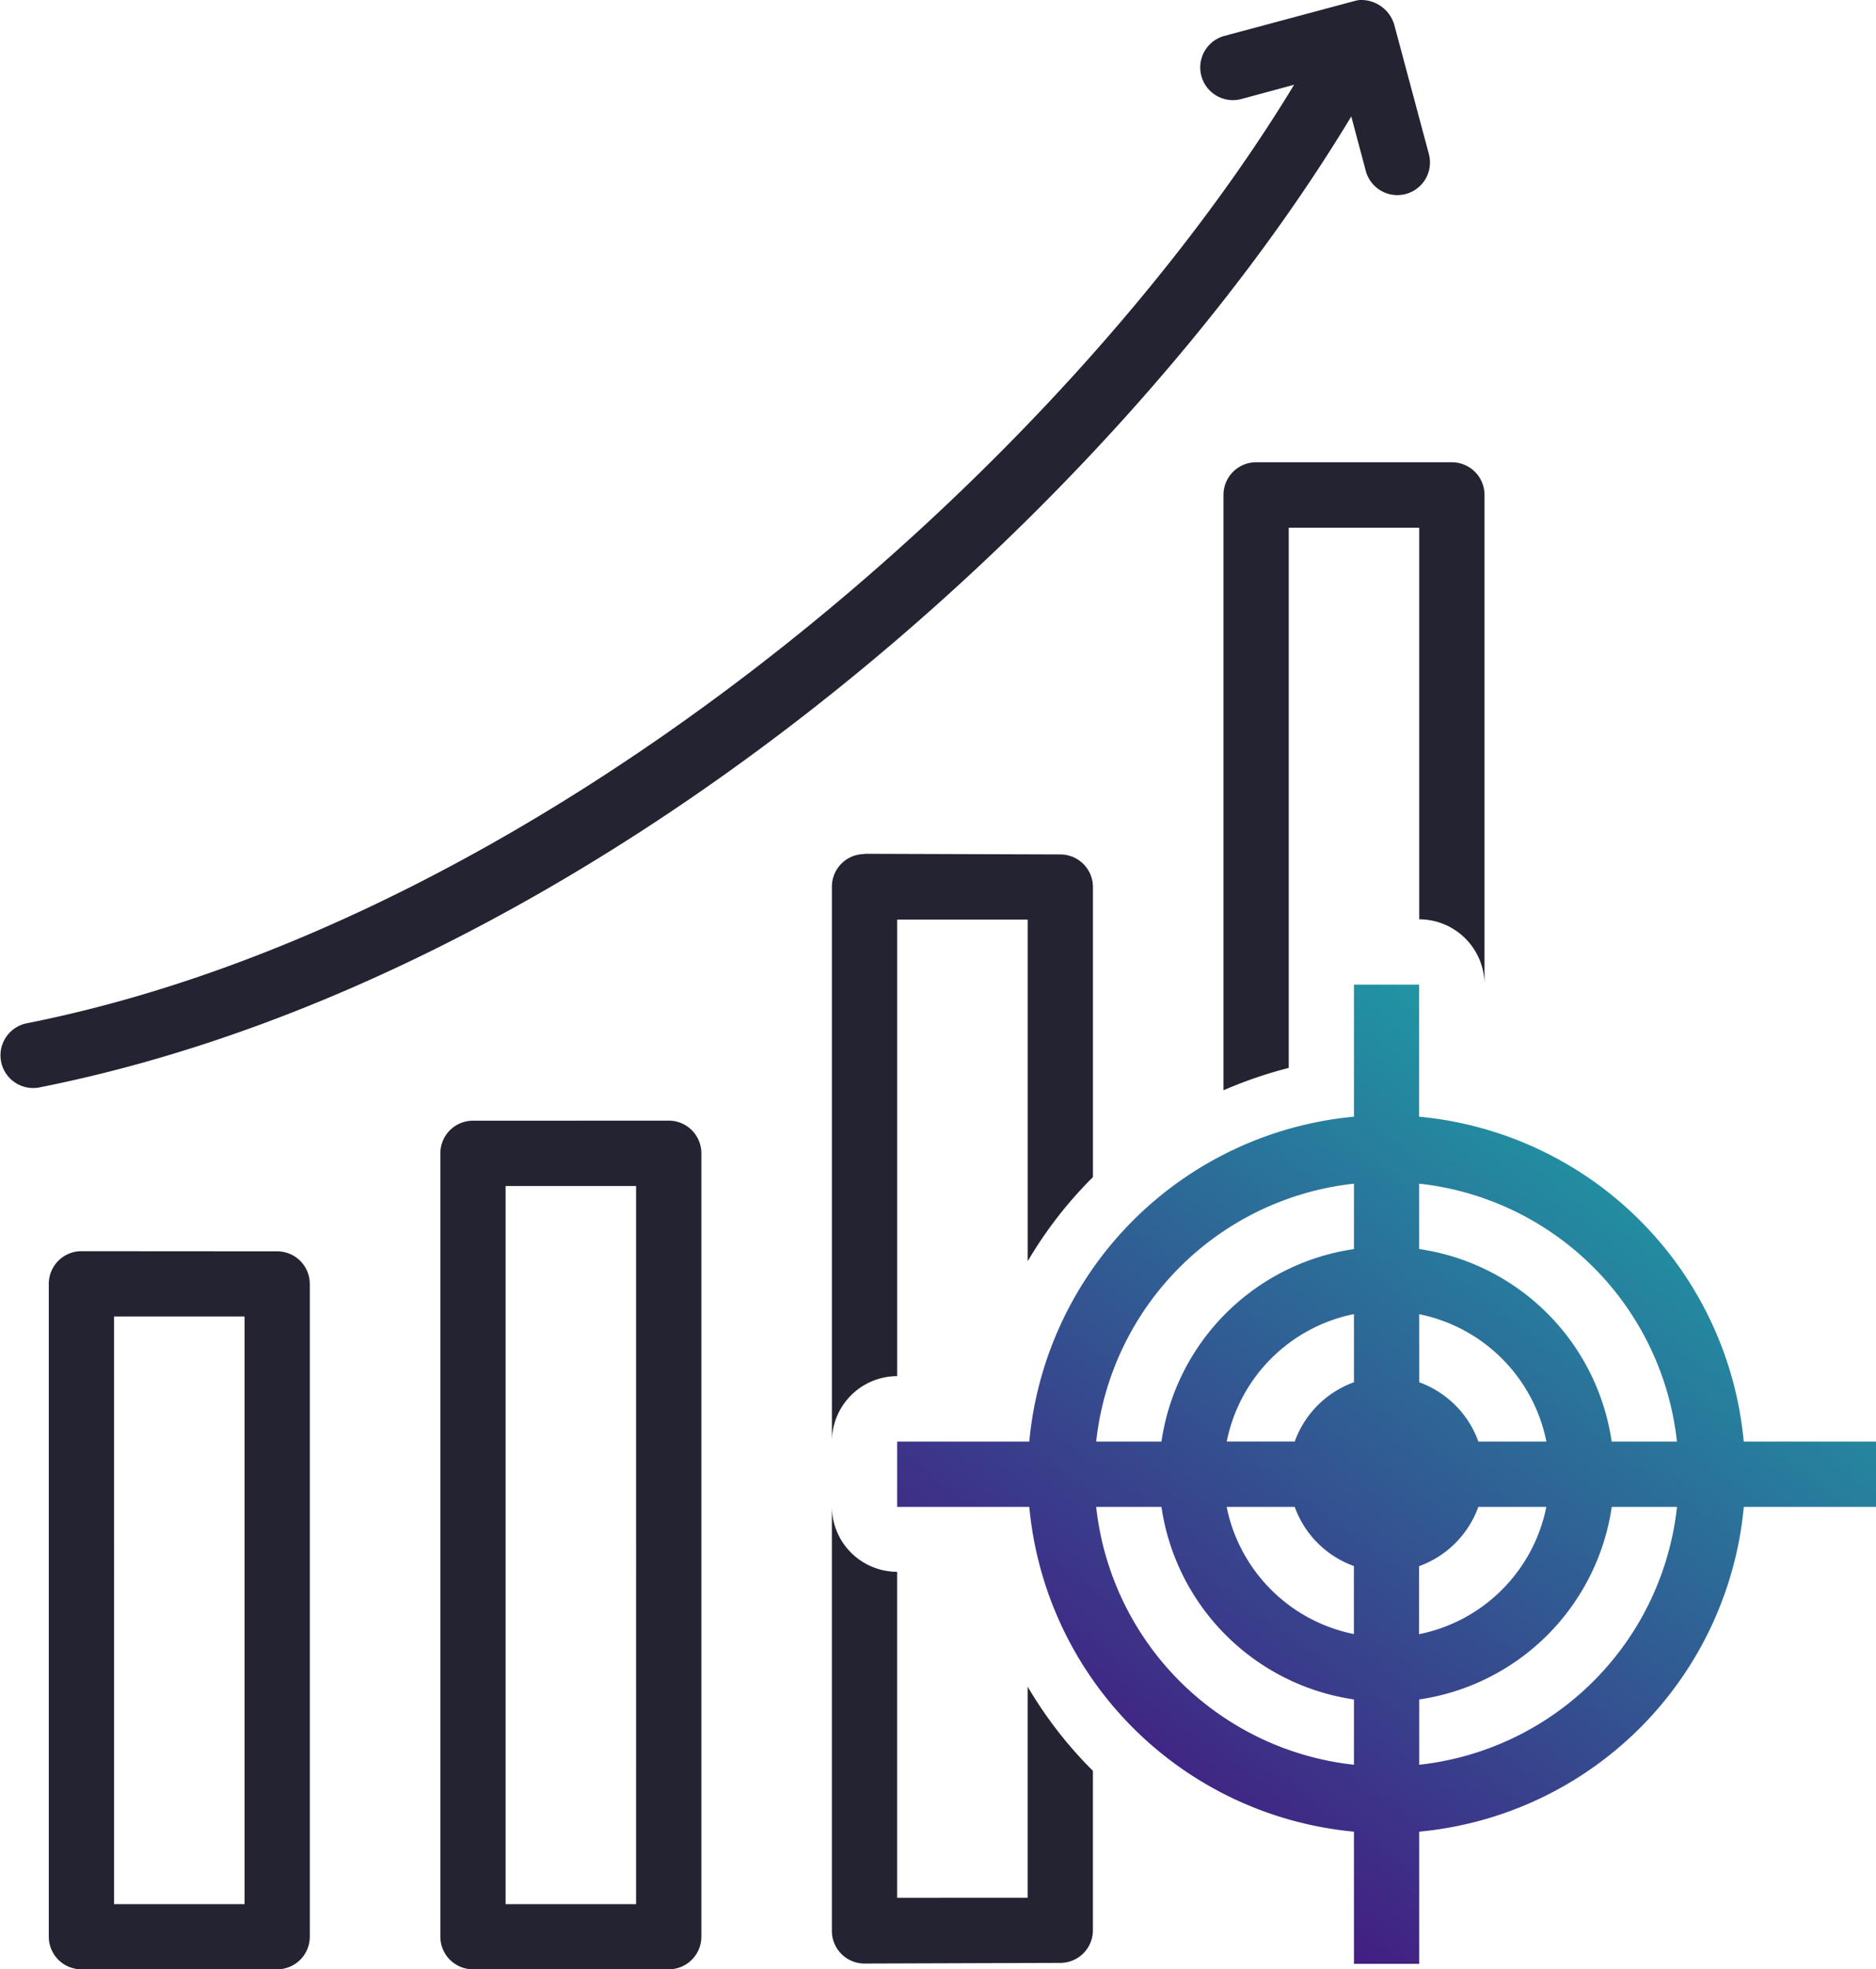
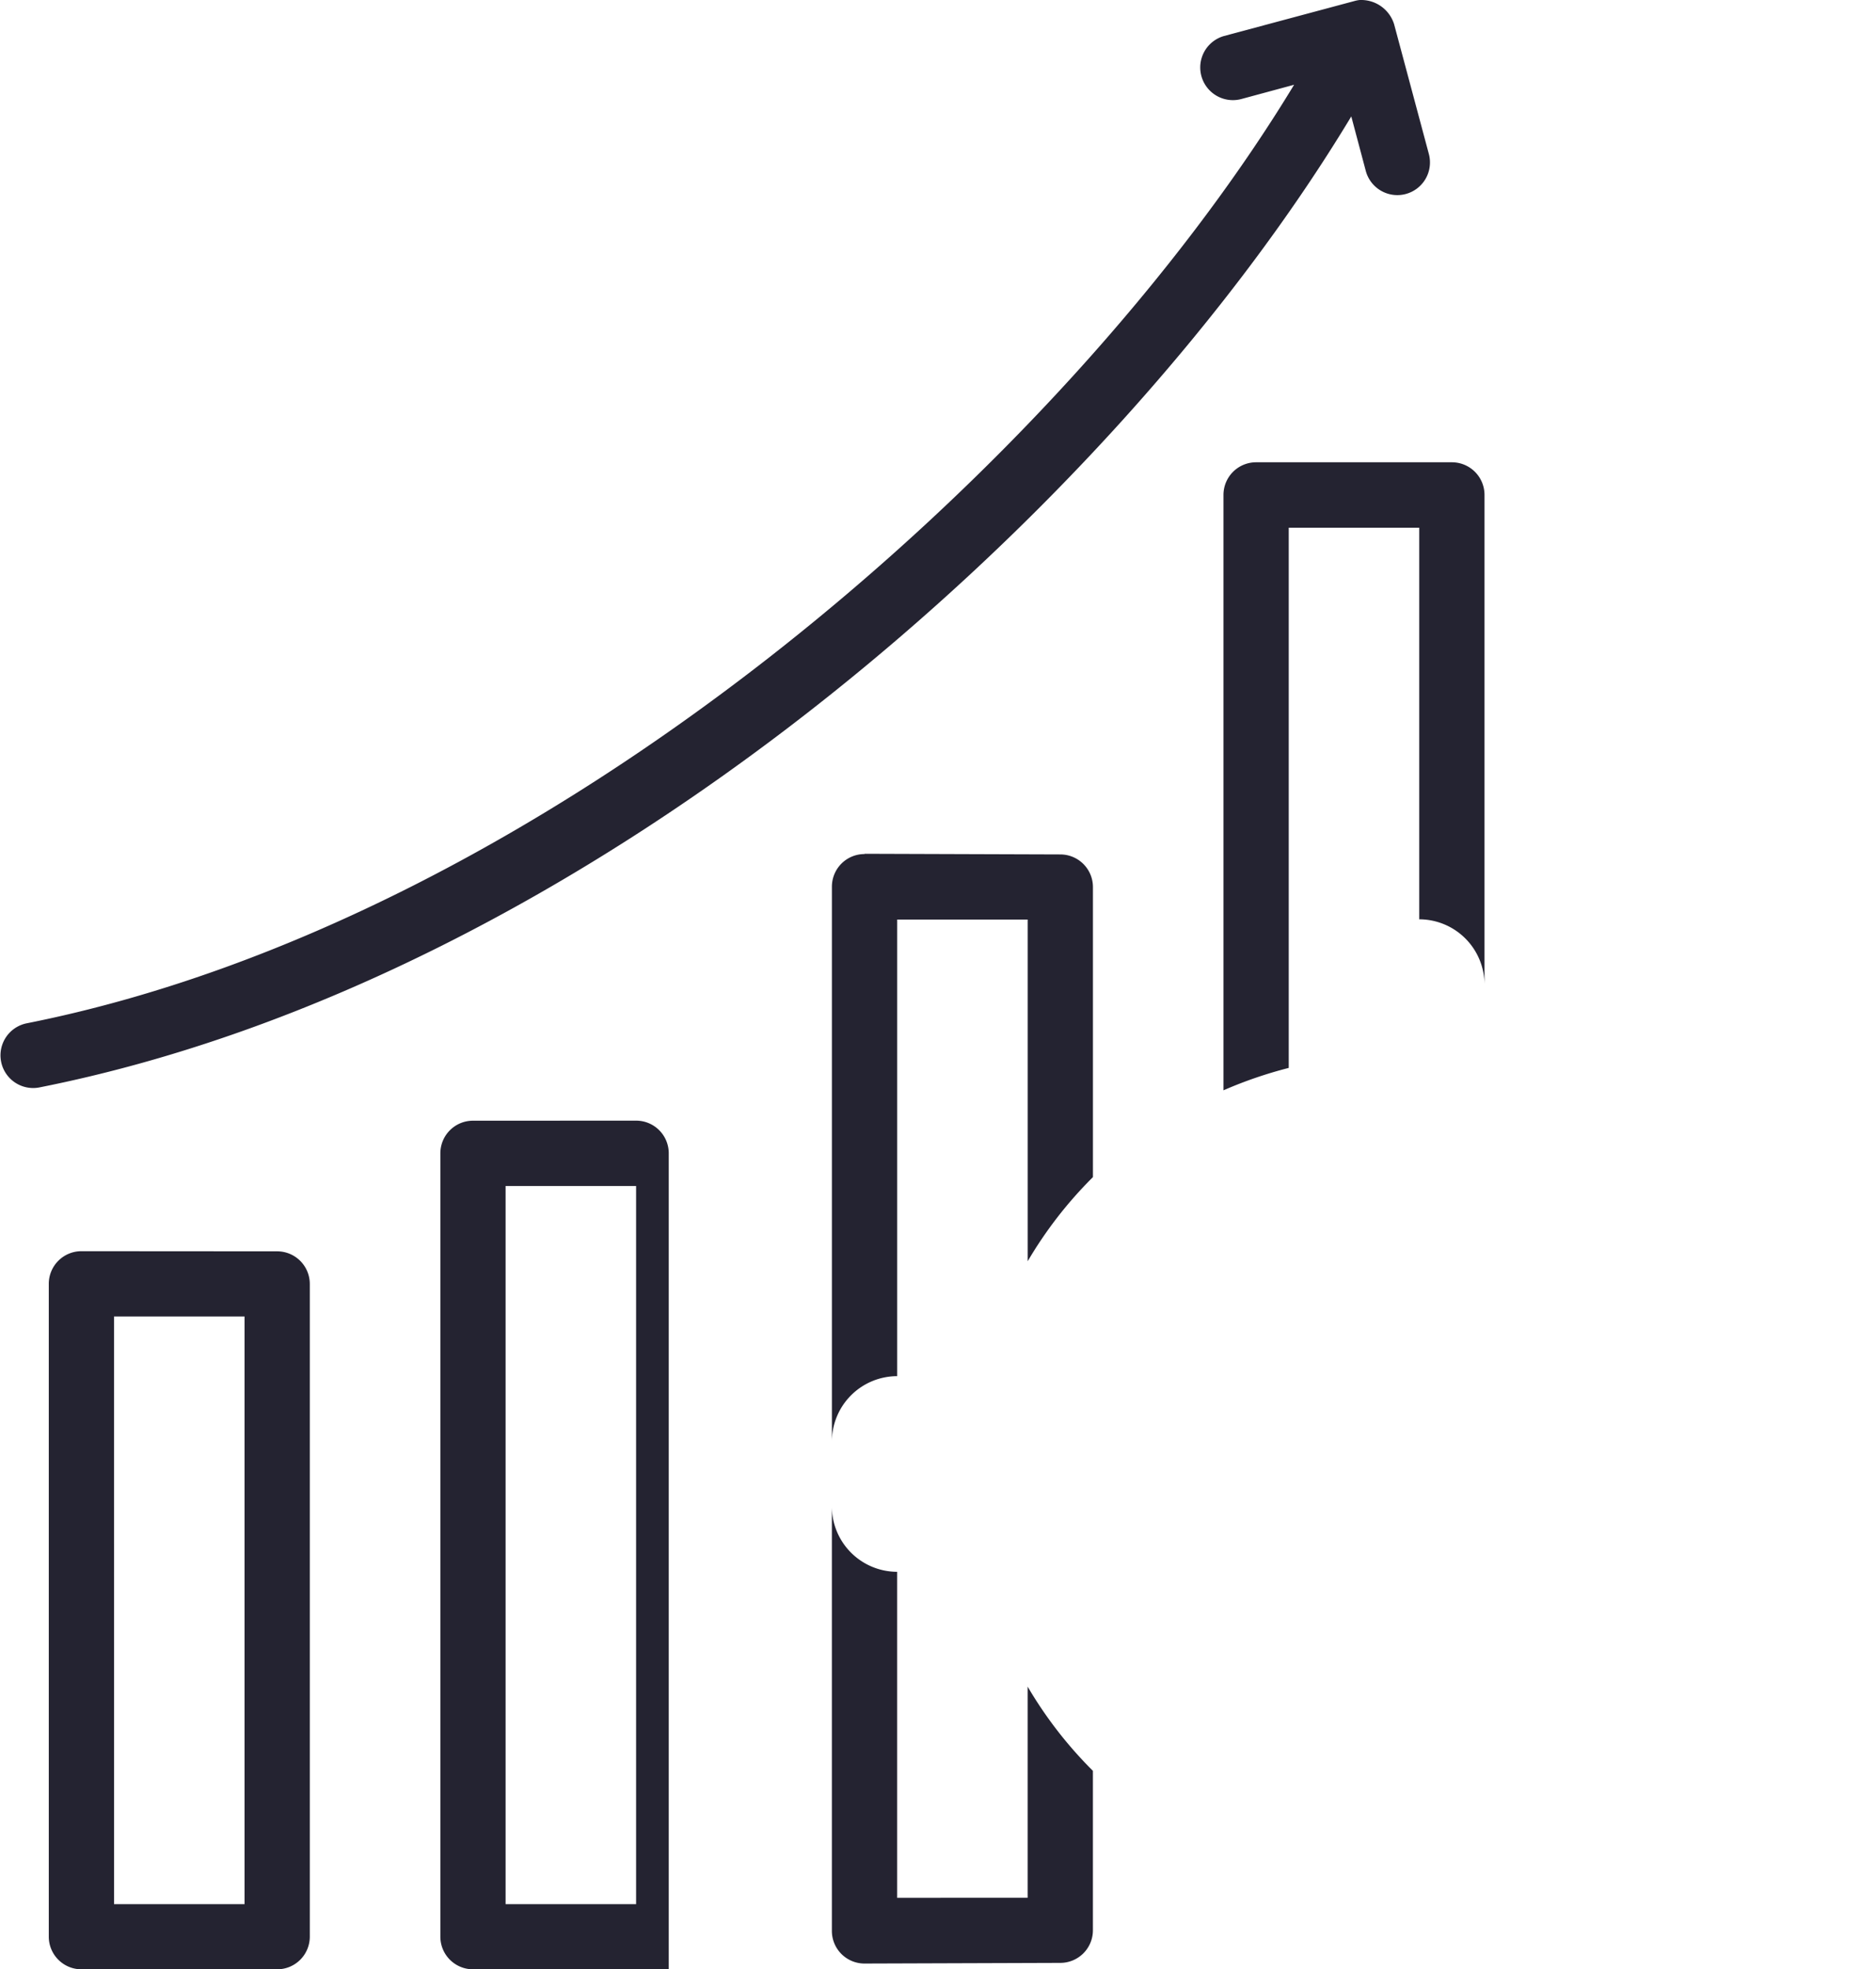
<svg xmlns="http://www.w3.org/2000/svg" width="71.716" height="75.257" viewBox="0 0 71.716 75.257">
  <defs>
    <linearGradient id="linear-gradient" x1="0.912" y1="0.094" x2="0.31" y2="0.931" gradientUnits="objectBoundingBox">
      <stop offset="0" stop-color="#1aaaa9" />
      <stop offset="1" stop-color="#441981" />
    </linearGradient>
  </defs>
  <g id="Group_760" data-name="Group 760" transform="translate(-925 -1348.744)">
-     <path id="Path_1096" data-name="Path 1096" d="M53.2.835A1.247,1.247,0,0,0,53,.875L48.021,2.21a1.249,1.249,0,0,0,.649,2.412L50.7,4.073C41.951,18.52,22.126,36,2.236,39.942a1.249,1.249,0,0,0,.486,2.45C23.7,38.233,43.767,20.418,52.886,5.283l.554,2.081a1.248,1.248,0,1,0,2.412-.644l-1.33-4.964A1.318,1.318,0,0,0,53.2.835ZM49.246,18.5A1.247,1.247,0,0,0,48,19.75V42.5a16.252,16.252,0,0,1,2.495-.856V21h4.989V35.965a2.5,2.5,0,0,1,2.495,2.495V19.75A1.247,1.247,0,0,0,56.73,18.5ZM34.278,33.461v.01a1.247,1.247,0,0,0-1.247,1.247v21.2a2.5,2.5,0,0,1,2.495-2.495V35.975h4.989V49.033a15.818,15.818,0,0,1,2.495-3.216V34.733a1.247,1.247,0,0,0-1.247-1.247Zm-14.968,10.2a1.247,1.247,0,0,0-1.247,1.247V74.843a1.247,1.247,0,0,0,1.247,1.247h7.484a1.247,1.247,0,0,0,1.247-1.247V44.906a1.247,1.247,0,0,0-1.247-1.247Zm1.247,2.495h4.989V73.6H20.557ZM4.341,48.648A1.247,1.247,0,0,0,3.094,49.9V74.843A1.247,1.247,0,0,0,4.341,76.09h7.484a1.247,1.247,0,0,0,1.247-1.247V49.9a1.247,1.247,0,0,0-1.247-1.247Zm1.247,2.495h4.989V73.6H5.589ZM33.03,58.418V74.623a1.247,1.247,0,0,0,1.247,1.247l7.484-.025A1.247,1.247,0,0,0,43.009,74.6V68.506a15.854,15.854,0,0,1-2.495-3.218v8.07H35.525V60.9A2.5,2.5,0,0,1,33.03,58.42Z" transform="translate(923.771 1347.91)" fill="#242331" />
-     <path id="Path_1095" data-name="Path 1095" d="M52.988,38.46v5.047A13.743,13.743,0,0,0,40.577,55.923H35.525v2.495h5.052A13.743,13.743,0,0,0,52.988,70.829v5.052h2.495V70.829A13.743,13.743,0,0,0,67.891,58.418h5.054V55.923H67.889A13.743,13.743,0,0,0,55.48,43.507V38.46H52.985Zm0,7.606v2.5a8.709,8.709,0,0,0-7.359,7.357H43.134a11.126,11.126,0,0,1,9.854-9.857Zm2.495,0a11.126,11.126,0,0,1,9.852,9.857H62.84a8.709,8.709,0,0,0-7.359-7.359v-2.5Zm-2.51,4.989h.015v2.6a3.764,3.764,0,0,0-2.263,2.265h-2.6a6.212,6.212,0,0,1,4.85-4.867Zm2.51,0a6.212,6.212,0,0,1,4.862,4.867h-2.6a3.765,3.765,0,0,0-2.26-2.265ZM43.134,58.418h2.495a8.714,8.714,0,0,0,7.359,7.359v2.495a11.126,11.126,0,0,1-9.854-9.854Zm4.989,0h2.6a3.758,3.758,0,0,0,2.263,2.26v2.6a6.212,6.212,0,0,1-4.865-4.862Zm9.62,0h2.6a6.212,6.212,0,0,1-4.865,4.865v-2.6a3.767,3.767,0,0,0,2.263-2.26Zm5.1,0h2.495a11.126,11.126,0,0,1-9.854,9.854V65.777a8.714,8.714,0,0,0,7.359-7.359Z" transform="translate(923.771 1347.911)" fill="url(#linear-gradient)" />
+     <path id="Path_1096" data-name="Path 1096" d="M53.2.835A1.247,1.247,0,0,0,53,.875L48.021,2.21a1.249,1.249,0,0,0,.649,2.412L50.7,4.073C41.951,18.52,22.126,36,2.236,39.942a1.249,1.249,0,0,0,.486,2.45C23.7,38.233,43.767,20.418,52.886,5.283l.554,2.081a1.248,1.248,0,1,0,2.412-.644l-1.33-4.964A1.318,1.318,0,0,0,53.2.835ZM49.246,18.5A1.247,1.247,0,0,0,48,19.75V42.5a16.252,16.252,0,0,1,2.495-.856V21h4.989V35.965a2.5,2.5,0,0,1,2.495,2.495V19.75A1.247,1.247,0,0,0,56.73,18.5ZM34.278,33.461v.01a1.247,1.247,0,0,0-1.247,1.247v21.2a2.5,2.5,0,0,1,2.495-2.495V35.975h4.989V49.033a15.818,15.818,0,0,1,2.495-3.216V34.733a1.247,1.247,0,0,0-1.247-1.247Zm-14.968,10.2a1.247,1.247,0,0,0-1.247,1.247V74.843a1.247,1.247,0,0,0,1.247,1.247h7.484V44.906a1.247,1.247,0,0,0-1.247-1.247Zm1.247,2.495h4.989V73.6H20.557ZM4.341,48.648A1.247,1.247,0,0,0,3.094,49.9V74.843A1.247,1.247,0,0,0,4.341,76.09h7.484a1.247,1.247,0,0,0,1.247-1.247V49.9a1.247,1.247,0,0,0-1.247-1.247Zm1.247,2.495h4.989V73.6H5.589ZM33.03,58.418V74.623a1.247,1.247,0,0,0,1.247,1.247l7.484-.025A1.247,1.247,0,0,0,43.009,74.6V68.506a15.854,15.854,0,0,1-2.495-3.218v8.07H35.525V60.9A2.5,2.5,0,0,1,33.03,58.42Z" transform="translate(923.771 1347.91)" fill="#242331" />
  </g>
</svg>